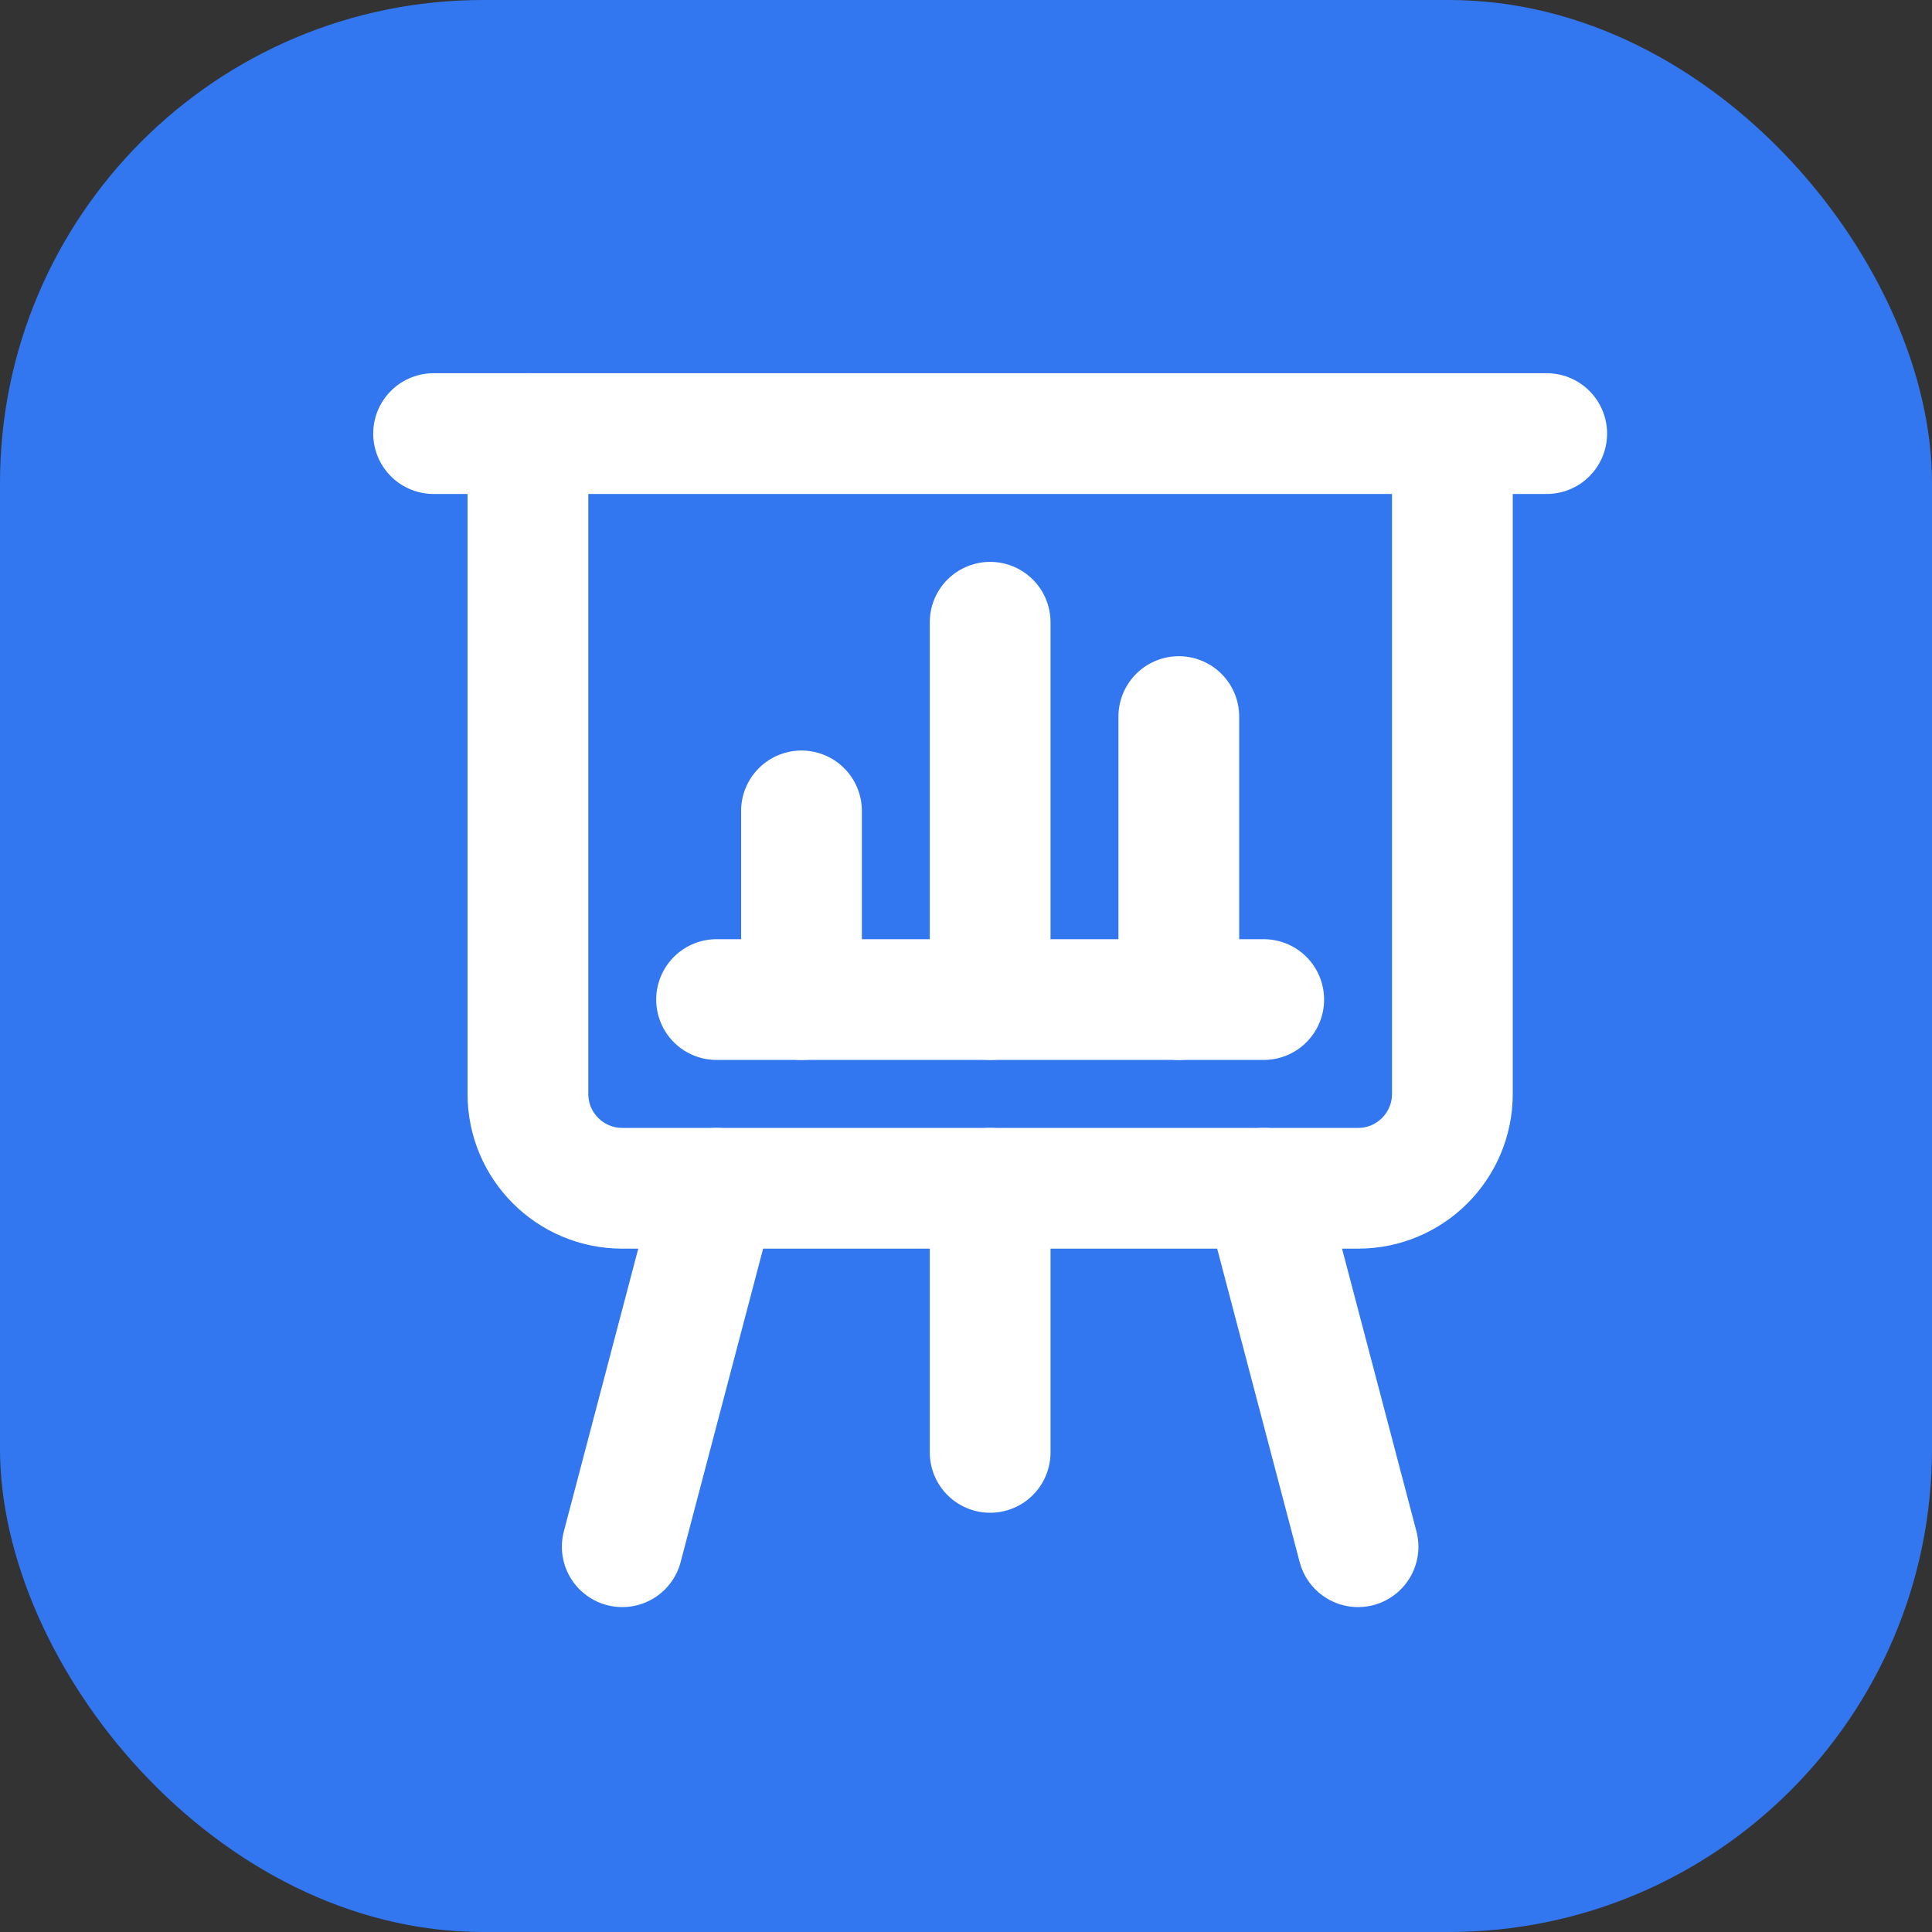
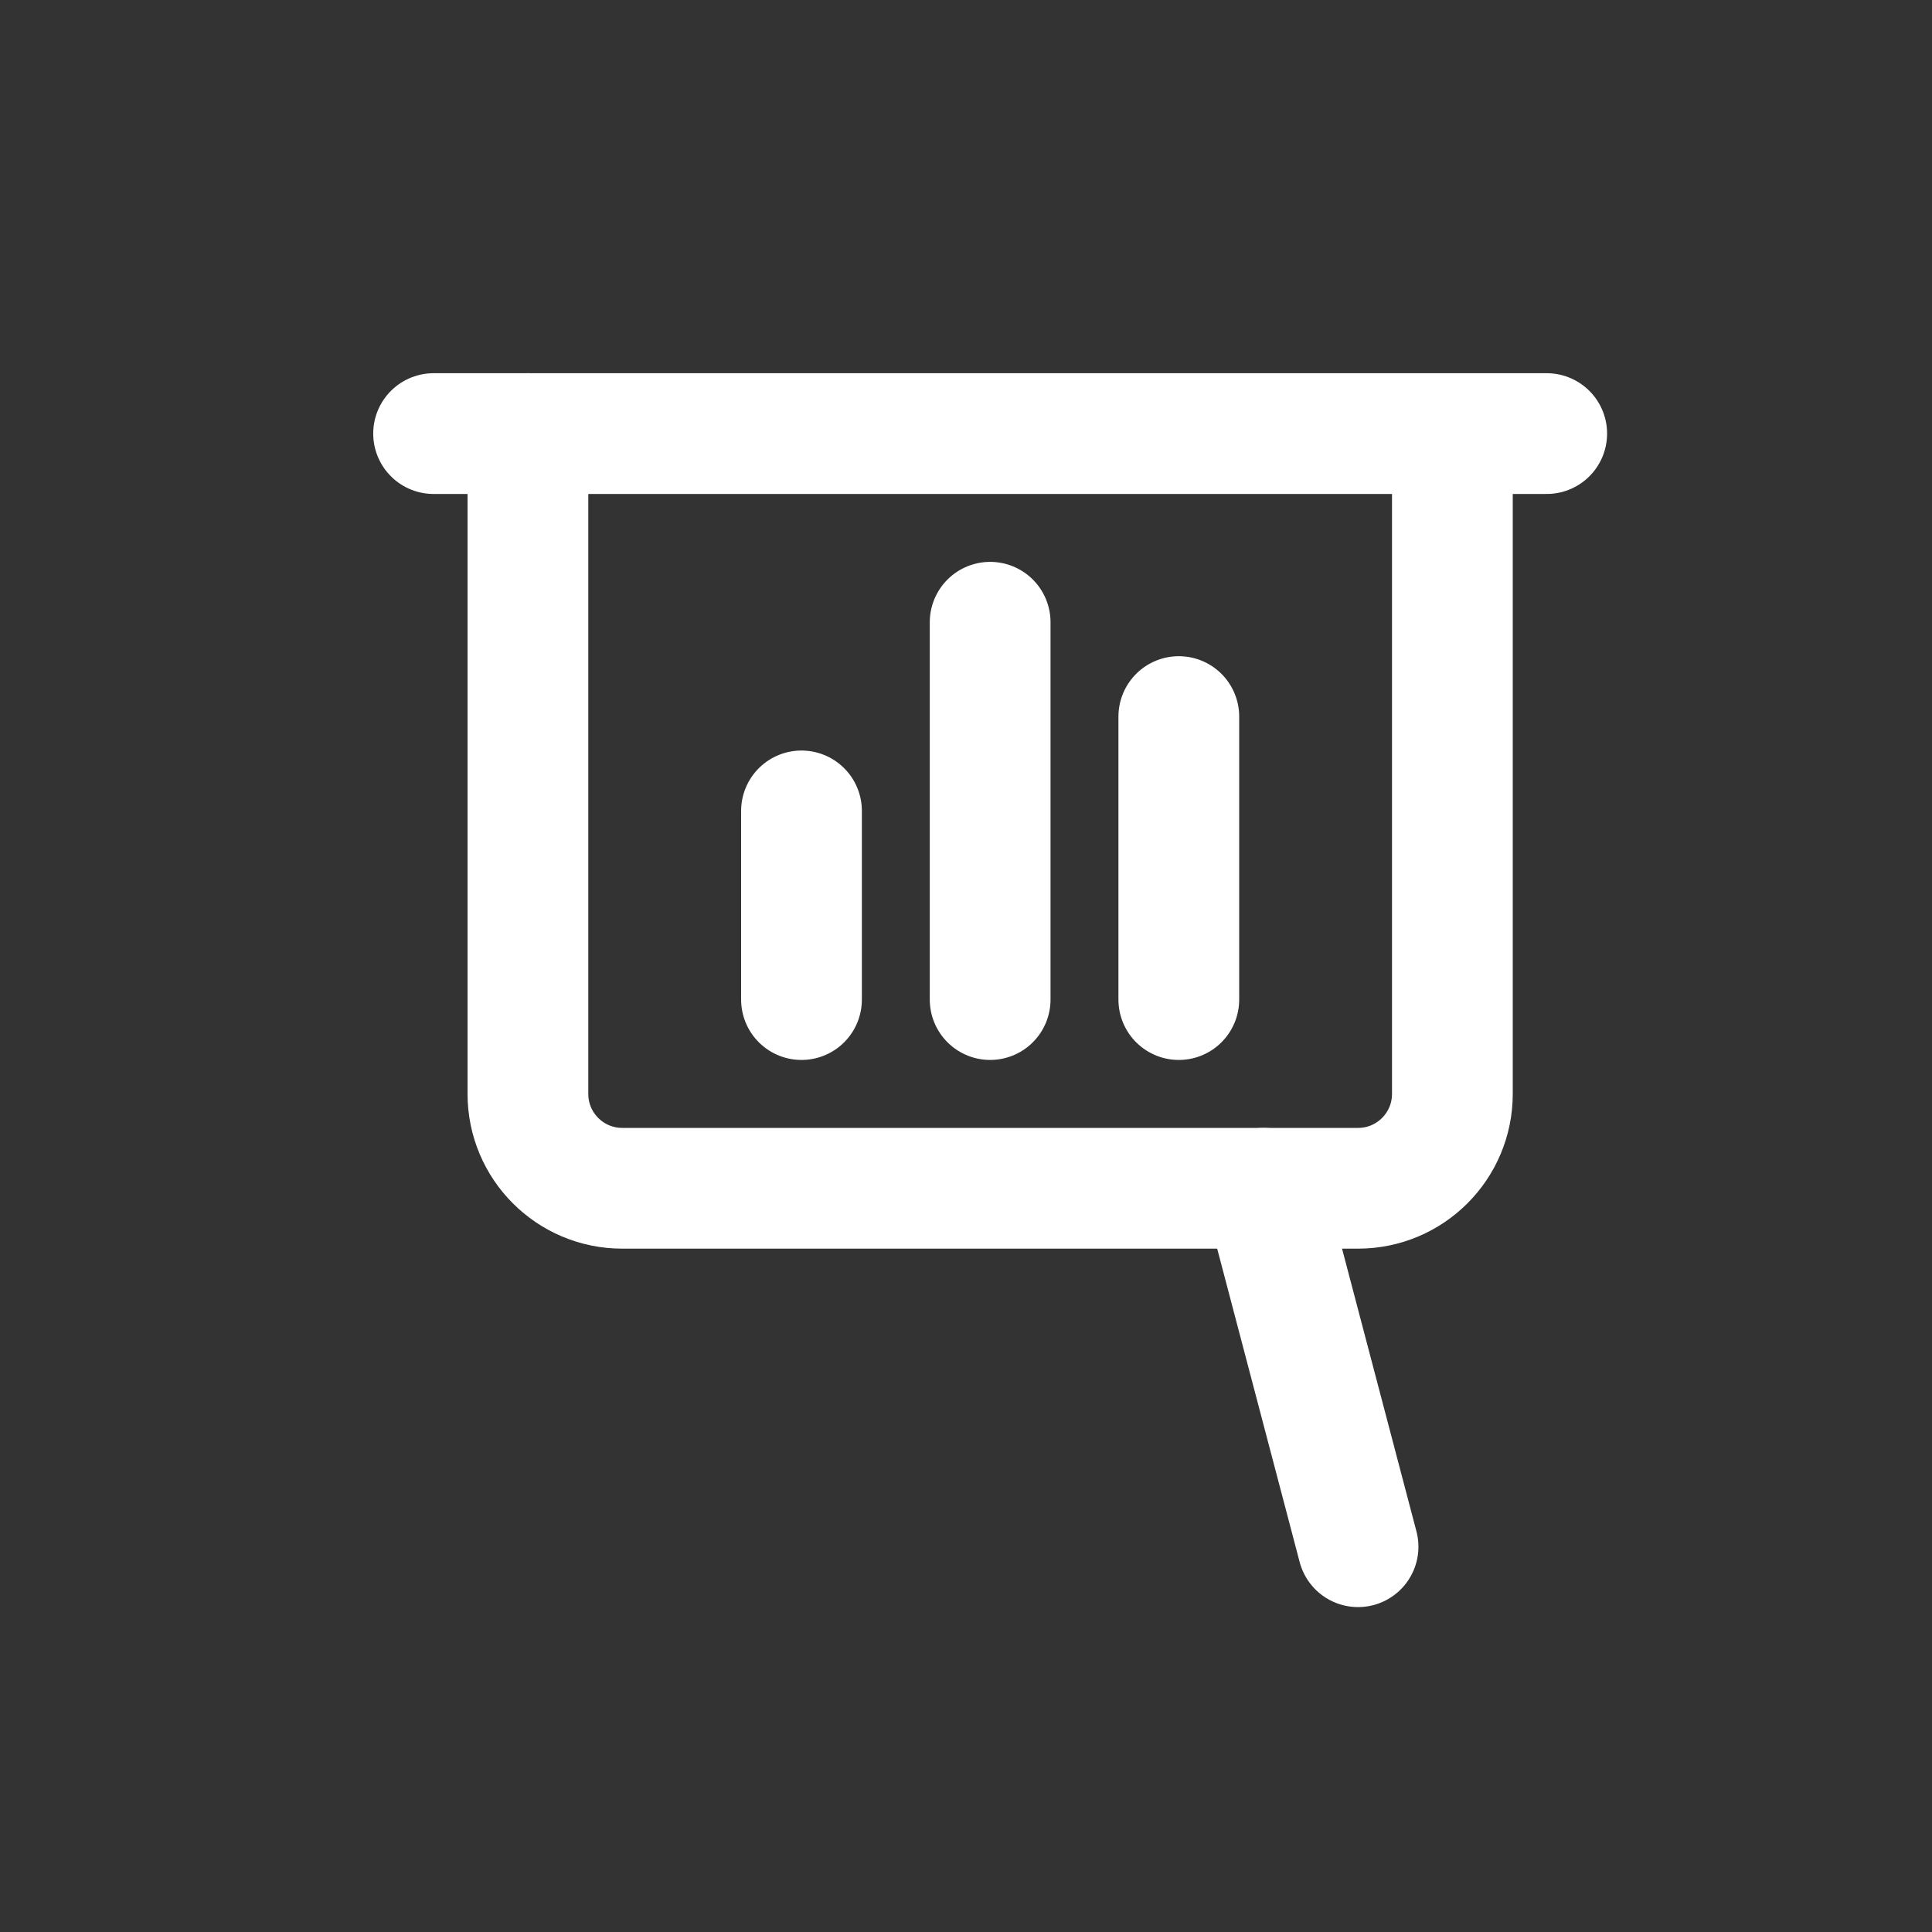
<svg xmlns="http://www.w3.org/2000/svg" width="40" height="40" viewBox="0 0 40 40" fill="none">
  <rect x="0" y="0" width="40" height="40" fill="#333333" stroke="none" />
-   <rect width="40" height="40" rx="10" fill="#3277F0" />
  <path d="M10.93 8.977V22.648C10.93 23.727 11.804 24.602 12.883 24.602H28.117C29.196 24.602 30.07 23.727 30.07 22.648V10" stroke="white" stroke-width="2.5" stroke-miterlimit="10" stroke-linecap="round" stroke-linejoin="round" />
  <path d="M8.977 8.977H32.023" stroke="white" stroke-width="2.5" stroke-miterlimit="10" stroke-linecap="round" stroke-linejoin="round" />
  <path d="M26.164 24.602L28.117 32.023" stroke="white" stroke-width="2.5" stroke-miterlimit="10" stroke-linecap="round" stroke-linejoin="round" />
-   <path d="M12.883 32.023L14.836 24.602" stroke="white" stroke-width="2.5" stroke-miterlimit="10" stroke-linecap="round" stroke-linejoin="round" />
-   <path d="M20.5 30.07V24.602" stroke="white" stroke-width="2.5" stroke-miterlimit="10" stroke-linecap="round" stroke-linejoin="round" />
-   <path d="M14.836 20.695H26.164" stroke="white" stroke-width="2.5" stroke-miterlimit="10" stroke-linecap="round" stroke-linejoin="round" />
  <path d="M20.5 12.883V20.695" stroke="white" stroke-width="2.5" stroke-miterlimit="10" stroke-linecap="round" stroke-linejoin="round" />
  <path d="M24.406 14.836V20.695" stroke="white" stroke-width="2.5" stroke-miterlimit="10" stroke-linecap="round" stroke-linejoin="round" />
  <path d="M16.594 16.789V20.695" stroke="white" stroke-width="2.5" stroke-miterlimit="10" stroke-linecap="round" stroke-linejoin="round" />
</svg>